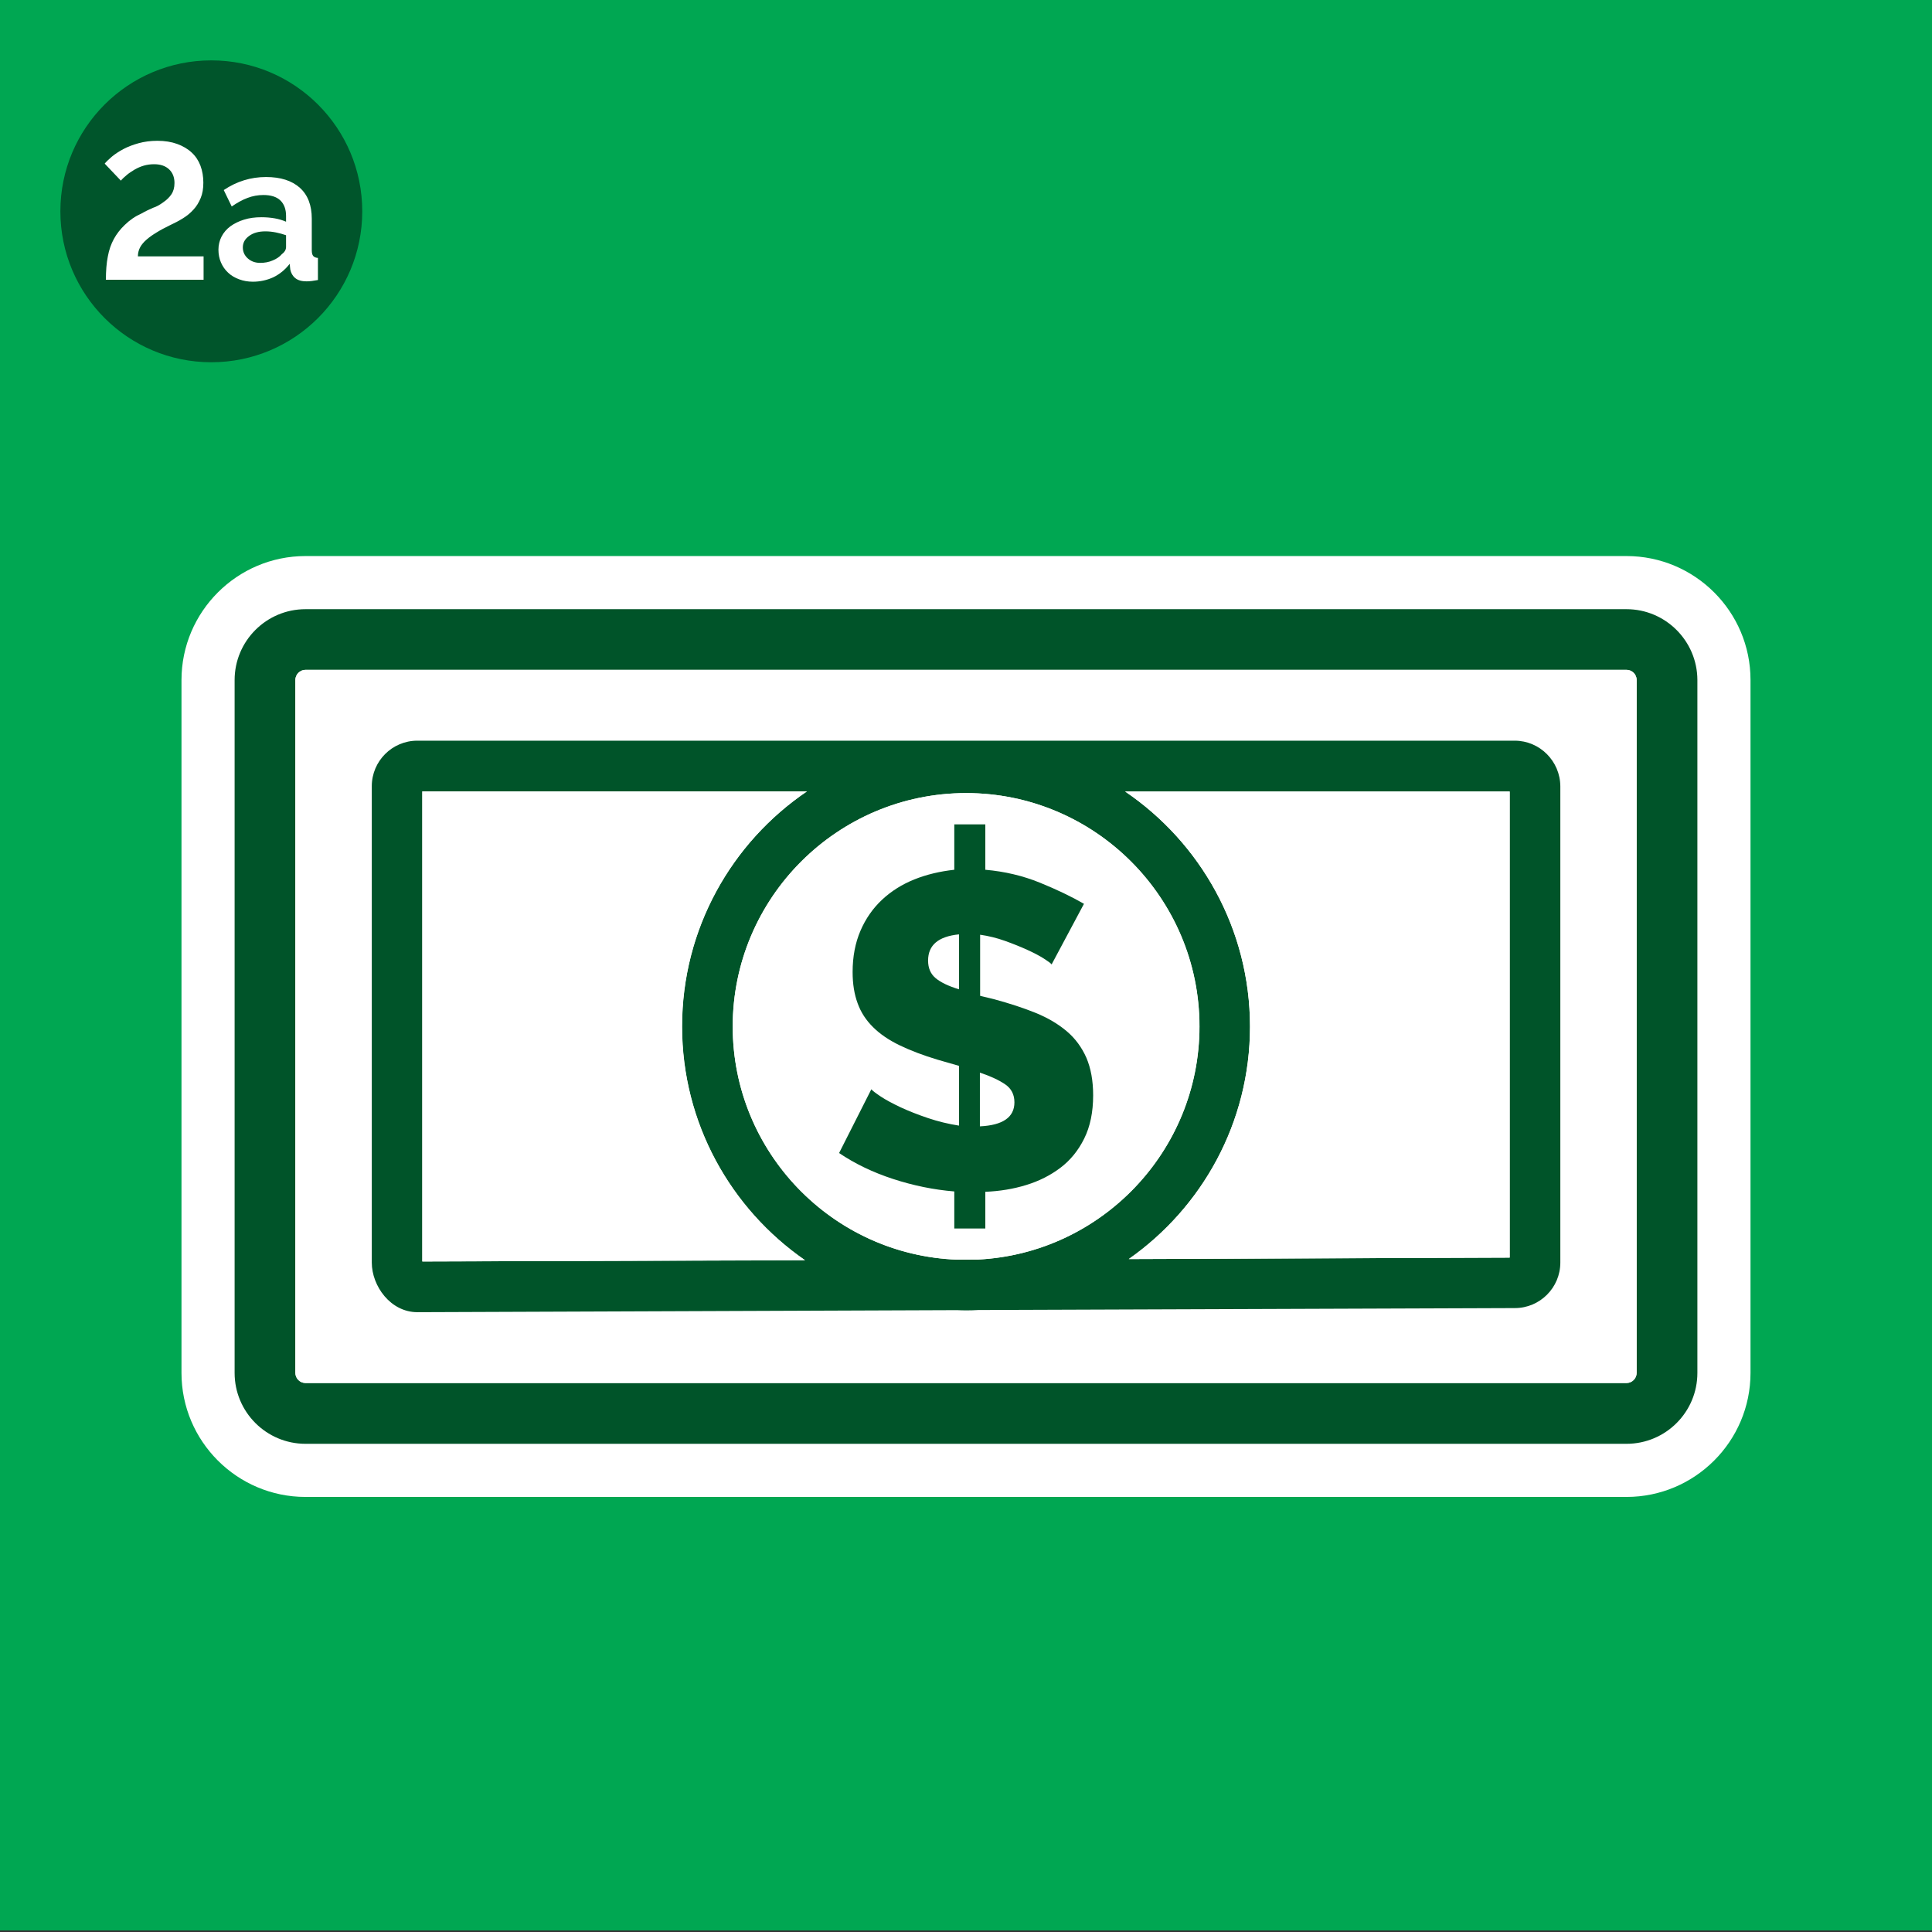
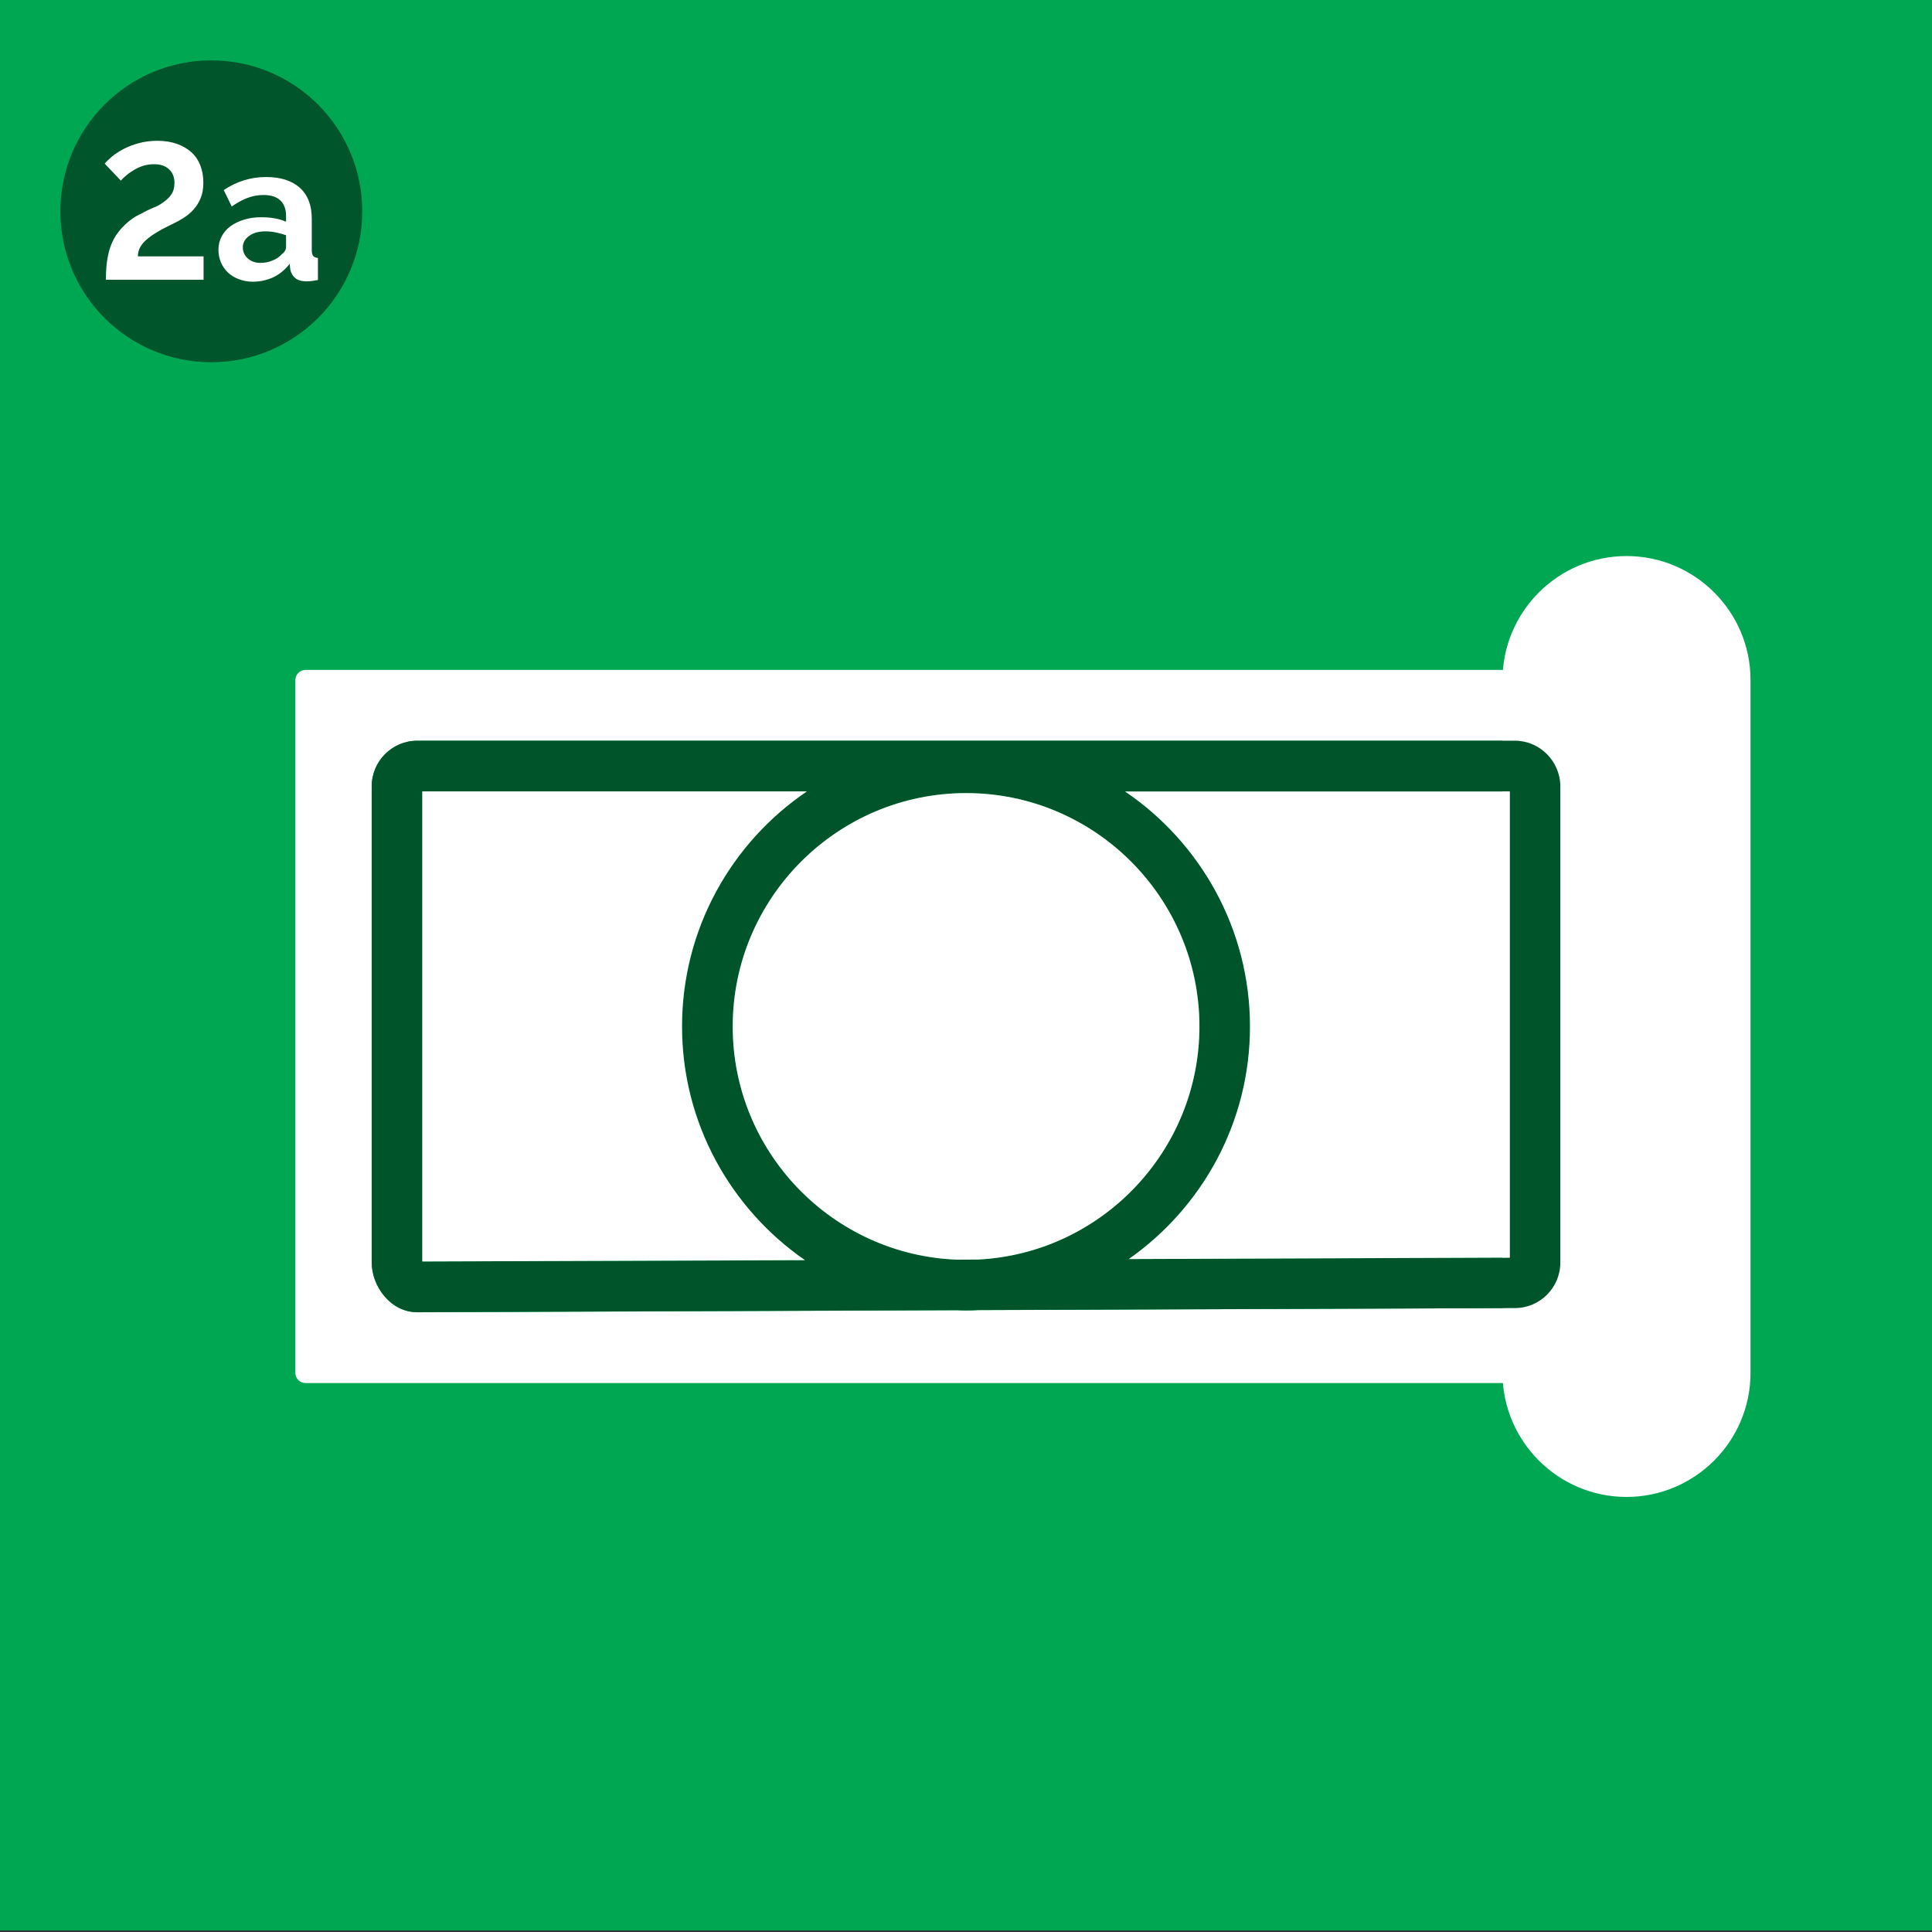
<svg xmlns="http://www.w3.org/2000/svg" version="1.1" id="Icons" x="0px" y="0px" viewBox="0 0 160 160" style="enable-background:new 0 0 160 160;" xml:space="preserve">
  <rect x="0" y="0" width="160" height="160" fill="#333333" stroke="none" />
  <style type="text/css">
	.st0{fill:#D3D3D3;}
	.st1{fill:#00A752;}
	.st2{fill:#A37FCC;}
	.st3{fill:#480099;}
	.st4{fill:#FFFFFF;}
	.st5{fill:#005429;}
	.st6{fill:#00552B;}
</style>
  <rect y="-0.13" class="st1" width="160" height="160" />
  <g>
-     <path class="st4" d="M134.7,46.05H25.3c-5.66,0-10.27,4.61-10.27,10.27v57.38c0,5.66,4.61,10.27,10.27,10.27H134.7   c5.66,0,10.27-4.61,10.27-10.27V56.31C144.97,50.65,140.36,46.05,134.7,46.05z" />
+     <path class="st4" d="M134.7,46.05c-5.66,0-10.27,4.61-10.27,10.27v57.38c0,5.66,4.61,10.27,10.27,10.27H134.7   c5.66,0,10.27-4.61,10.27-10.27V56.31C144.97,50.65,140.36,46.05,134.7,46.05z" />
    <g>
-       <path class="st5" d="M134.7,50.45H25.3c-3.24,0-5.87,2.63-5.87,5.87v57.38c0,3.24,2.63,5.87,5.87,5.87H134.7    c3.24,0,5.87-2.63,5.87-5.87V56.31C140.56,53.08,137.93,50.45,134.7,50.45z M135.54,113.69c0,0.46-0.38,0.84-0.84,0.84H25.3    c-0.46,0-0.84-0.38-0.84-0.84V56.31c0-0.46,0.38-0.84,0.84-0.84H134.7c0.46,0,0.84,0.38,0.84,0.84V113.69z" />
      <path class="st4" d="M134.7,55.48H25.3c-0.46,0-0.84,0.38-0.84,0.84v57.38c0,0.46,0.38,0.84,0.84,0.84H134.7    c0.46,0,0.84-0.38,0.84-0.84V56.31C135.54,55.85,135.16,55.48,134.7,55.48z M129.21,104.56c0,2.08-1.69,3.77-3.77,3.77L81,108.5    c-0.33,0.02-0.66,0.03-1,0.03c-0.25,0-0.49-0.01-0.75-0.02l-44.69,0.17c-2.23,0-3.78-2.16-3.78-4.11V65.12    c0-2.08,1.69-3.77,3.77-3.77h90.89c2.08,0,3.77,1.69,3.77,3.77V104.56z" />
      <path class="st5" d="M125.44,61.34H34.56c-2.08,0-3.77,1.69-3.77,3.77v39.45c0,1.94,1.55,4.11,3.78,4.11l44.69-0.17    c0.25,0.01,0.49,0.02,0.75,0.02c0.34,0,0.67-0.01,1-0.03l44.44-0.16c2.08,0,3.77-1.69,3.77-3.77V65.12    C129.21,63.04,127.52,61.34,125.44,61.34z M34.98,104.47V65.54h31.85c-6.24,4.23-10.34,11.38-10.34,19.47    c0,8.01,4.04,15.11,10.18,19.36L34.98,104.47z M81,104.31l-1.74,0.01c-10.31-0.39-18.58-8.9-18.58-19.31    c0-10.66,8.68-19.33,19.33-19.33c10.66,0,19.33,8.67,19.33,19.33C99.33,95.33,91.19,103.79,81,104.31z M125.02,104.15l-31.54,0.12    c6.07-4.26,10.04-11.3,10.04-19.25c0-8.09-4.11-15.24-10.34-19.47h31.85V104.15z" />
      <path class="st4" d="M125.02,65.54v38.61l-31.54,0.12c6.07-4.26,10.04-11.3,10.04-19.25c0-8.09-4.11-15.24-10.34-19.47H125.02z" />
      <path class="st4" d="M99.33,85.01c0,10.32-8.14,18.79-18.33,19.3l-1.74,0.01c-10.31-0.39-18.58-8.9-18.58-19.31    c0-10.66,8.68-19.33,19.33-19.33C90.66,65.68,99.33,74.35,99.33,85.01z" />
      <path class="st4" d="M66.66,104.36l-31.69,0.11V65.54h31.85c-6.24,4.23-10.34,11.38-10.34,19.47    C56.48,93.02,60.52,100.11,66.66,104.36z" />
    </g>
    <g>
-       <path class="st5" d="M87.09,79.87c-0.07-0.1-0.29-0.26-0.65-0.49c-0.36-0.23-0.82-0.47-1.37-0.72c-0.55-0.25-1.17-0.5-1.84-0.74    c-0.67-0.24-1.36-0.41-2.06-0.51v5.06l1.19,0.29c1.25,0.34,2.39,0.71,3.4,1.12s1.87,0.92,2.58,1.52c0.71,0.6,1.25,1.34,1.63,2.2    c0.37,0.87,0.56,1.9,0.56,3.11c0,1.4-0.25,2.59-0.74,3.58c-0.49,0.99-1.15,1.8-1.97,2.42s-1.76,1.1-2.84,1.43    c-1.07,0.33-2.2,0.51-3.38,0.56v3.04h-2.57v-3.07c-1.71-0.14-3.4-0.49-5.06-1.03c-1.66-0.54-3.16-1.26-4.48-2.15l2.67-5.28    c0.1,0.12,0.36,0.32,0.78,0.6c0.42,0.28,0.97,0.57,1.64,0.89c0.67,0.31,1.43,0.61,2.26,0.89s1.69,0.49,2.58,0.63v-4.95l-1.77-0.51    c-1.2-0.36-2.25-0.76-3.14-1.19c-0.89-0.43-1.63-0.93-2.2-1.5c-0.58-0.57-1.01-1.22-1.28-1.97c-0.28-0.75-0.42-1.61-0.42-2.6    c0-1.28,0.22-2.42,0.65-3.42c0.43-1,1.03-1.86,1.79-2.57c0.76-0.71,1.65-1.27,2.67-1.68s2.13-0.67,3.31-0.8v-3.76h2.57v3.76    c1.61,0.14,3.12,0.5,4.52,1.07c1.4,0.57,2.61,1.15,3.65,1.75L87.09,79.87z M76.86,79.55c0,0.63,0.21,1.11,0.63,1.46    c0.42,0.35,1.07,0.66,1.93,0.92v-4.55C77.71,77.55,76.86,78.27,76.86,79.55z M84.01,91.29c0-0.65-0.26-1.15-0.78-1.5    c-0.52-0.35-1.21-0.67-2.08-0.96v4.45C83.06,93.19,84.01,92.52,84.01,91.29z" />
-     </g>
+       </g>
  </g>
  <g>
    <circle class="st6" cx="17.5" cy="17.5" r="12.5" />
    <g>
      <path class="st4" d="M8.77,23.17c0-0.74,0.05-1.38,0.16-1.93c0.1-0.55,0.27-1.03,0.5-1.45c0.23-0.42,0.53-0.81,0.91-1.17    c0.41-0.4,0.86-0.71,1.38-0.94c0.31-0.18,0.63-0.33,0.95-0.47c0.26-0.08,0.54-0.23,0.84-0.45c0.28-0.19,0.51-0.41,0.68-0.66    s0.26-0.56,0.26-0.94c0-0.48-0.15-0.86-0.45-1.14s-0.71-0.42-1.24-0.42c-0.3,0-0.59,0.04-0.86,0.12    c-0.27,0.08-0.52,0.19-0.76,0.33c-0.23,0.14-0.45,0.28-0.64,0.44c-0.19,0.16-0.36,0.31-0.49,0.47l-1.34-1.41    c0.14-0.17,0.34-0.36,0.61-0.59c0.27-0.22,0.59-0.43,0.95-0.62c0.36-0.19,0.78-0.35,1.25-0.48c0.47-0.13,0.99-0.2,1.56-0.2    c0.61,0,1.16,0.09,1.63,0.26c0.47,0.17,0.88,0.41,1.2,0.71c0.33,0.3,0.57,0.67,0.73,1.09c0.16,0.43,0.24,0.9,0.24,1.41    c0,0.49-0.07,0.91-0.22,1.27c-0.15,0.36-0.34,0.68-0.59,0.95c-0.25,0.28-0.54,0.52-0.88,0.73c-0.34,0.21-0.7,0.4-1.09,0.58    c-0.41,0.2-0.77,0.39-1.09,0.59c-0.32,0.19-0.6,0.39-0.83,0.59c-0.23,0.2-0.41,0.41-0.53,0.63c-0.12,0.22-0.19,0.48-0.19,0.76    h5.44v1.94H8.77z" />
      <path class="st4" d="M20.94,23.33c-0.41,0-0.79-0.07-1.14-0.2c-0.35-0.13-0.66-0.31-0.91-0.55c-0.26-0.24-0.45-0.52-0.59-0.84    c-0.14-0.32-0.21-0.68-0.21-1.06c0-0.4,0.09-0.76,0.26-1.09c0.17-0.33,0.42-0.62,0.73-0.85c0.32-0.23,0.7-0.42,1.13-0.55    c0.44-0.14,0.92-0.2,1.44-0.2c0.38,0,0.74,0.03,1.09,0.09c0.35,0.06,0.67,0.16,0.95,0.28v-0.48c0-0.55-0.16-0.98-0.47-1.28    c-0.31-0.3-0.78-0.45-1.41-0.45c-0.45,0-0.89,0.08-1.31,0.24c-0.43,0.16-0.86,0.4-1.31,0.71l-0.66-1.36    c1.07-0.72,2.24-1.08,3.5-1.08c1.21,0,2.14,0.3,2.8,0.89c0.66,0.59,0.99,1.45,0.99,2.56v2.61c0,0.23,0.04,0.39,0.12,0.48    c0.08,0.09,0.21,0.15,0.39,0.16v1.83c-0.36,0.07-0.68,0.11-0.94,0.11c-0.41,0-0.72-0.09-0.94-0.27s-0.35-0.42-0.41-0.71    l-0.05-0.47c-0.38,0.49-0.83,0.86-1.37,1.12C22.11,23.2,21.54,23.33,20.94,23.33z M21.55,21.77c0.36,0,0.71-0.06,1.03-0.2    c0.32-0.13,0.57-0.3,0.75-0.51c0.24-0.18,0.36-0.38,0.36-0.61v-0.97c-0.26-0.09-0.54-0.17-0.84-0.23    c-0.3-0.06-0.59-0.09-0.87-0.09c-0.55,0-1,0.12-1.35,0.38c-0.35,0.25-0.52,0.57-0.52,0.95c0,0.36,0.14,0.67,0.41,0.91    C20.8,21.65,21.14,21.77,21.55,21.77z" />
    </g>
  </g>
</svg>